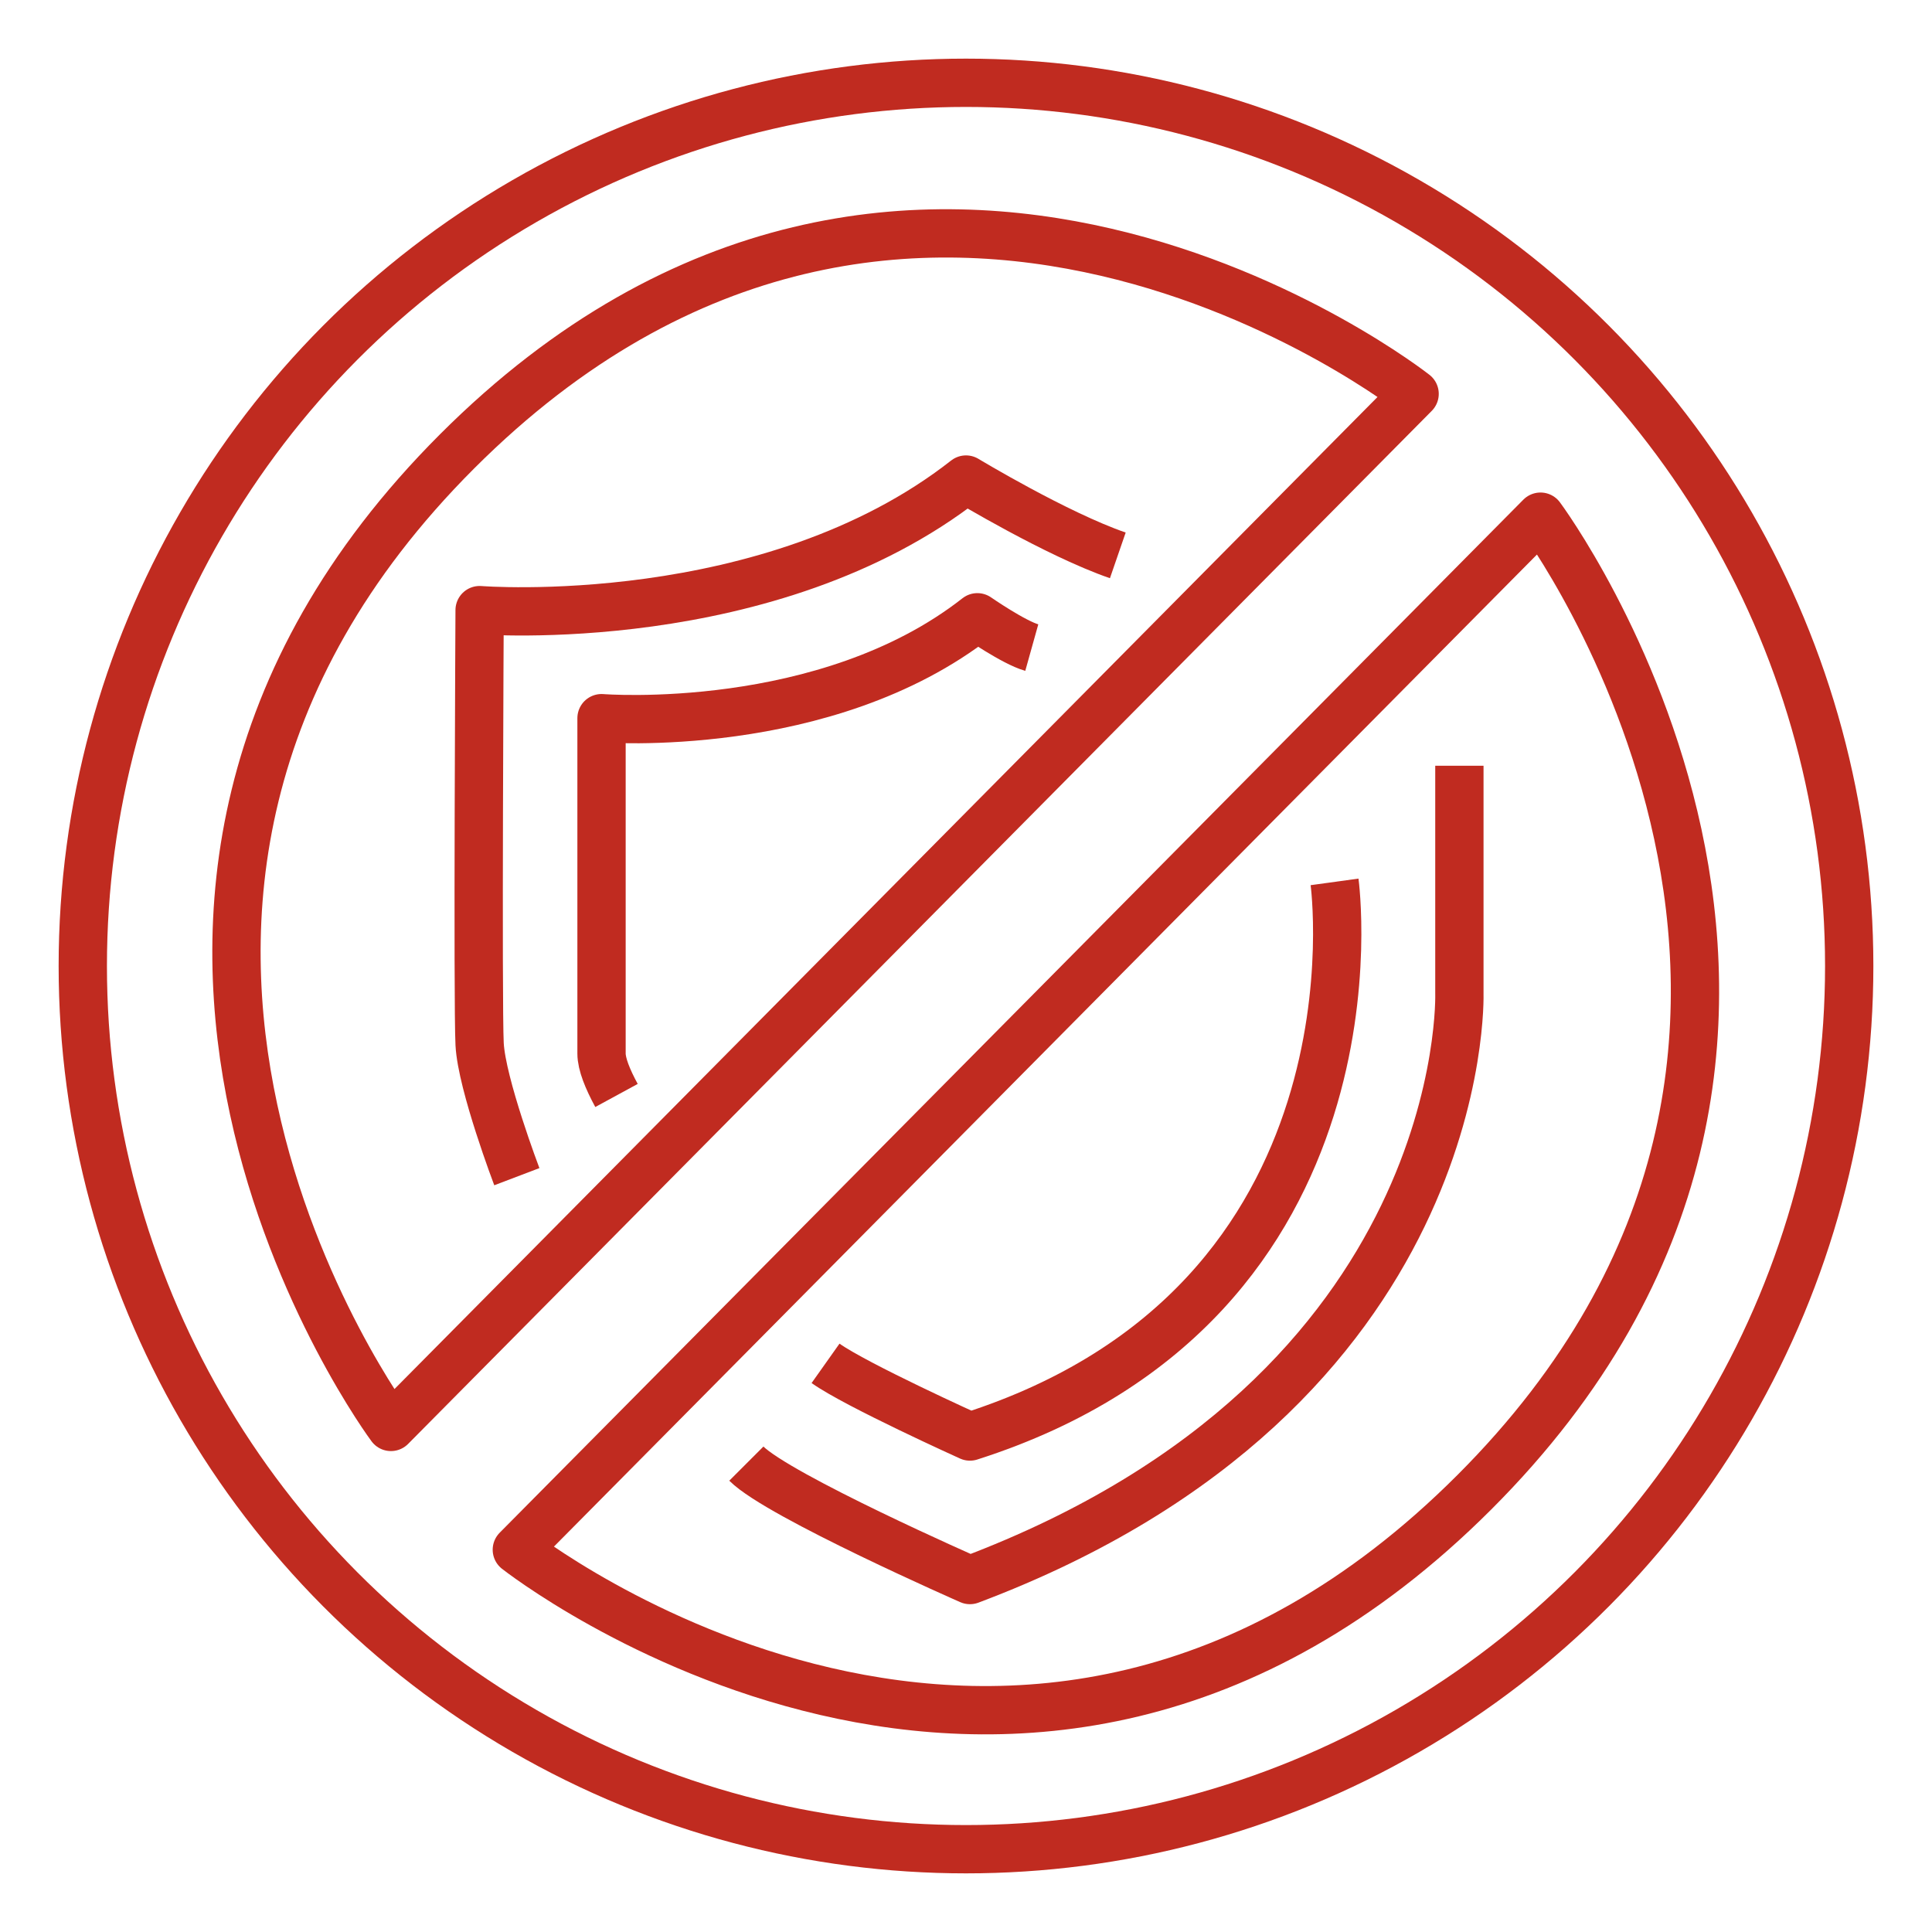
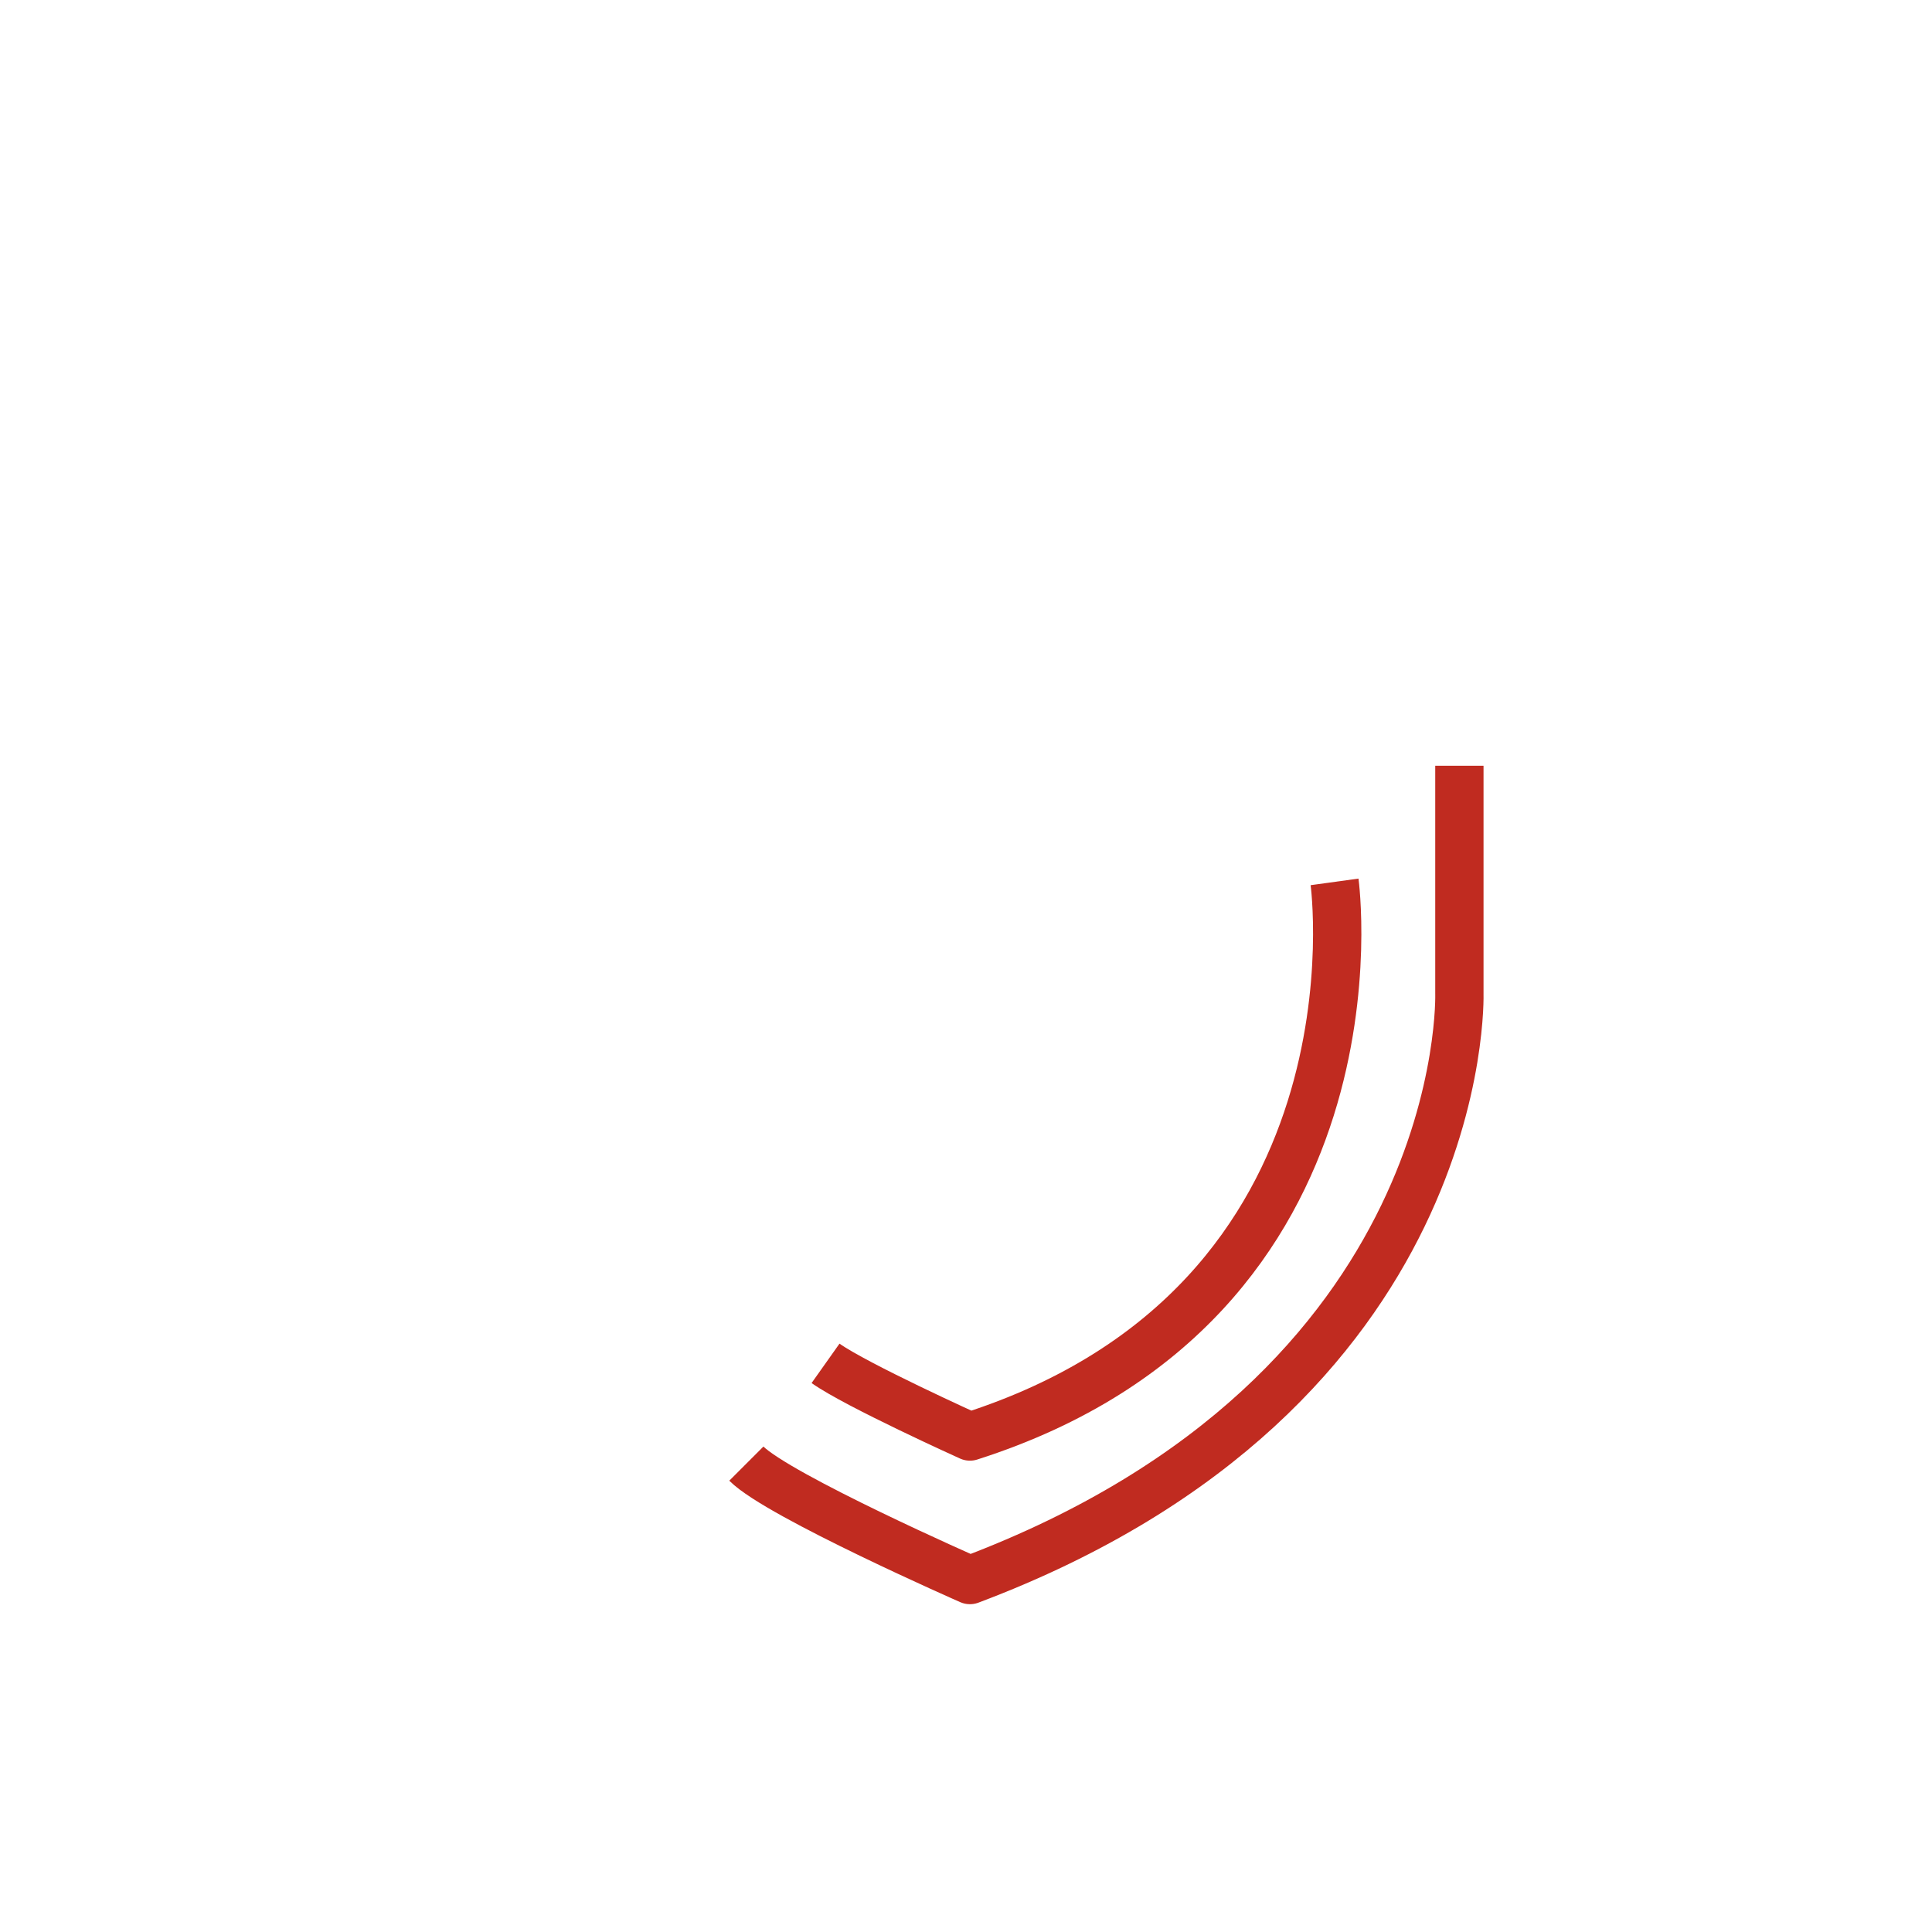
<svg xmlns="http://www.w3.org/2000/svg" id="Layer_1" data-name="Layer 1" width="80" height="80" viewBox="0 0 80 80">
  <defs>
    <style>
      .cls-1 {
        fill: none;
        stroke: #c02b20;
        stroke-linejoin: round;
        stroke-width: 2px;
      }
    </style>
  </defs>
-   <circle class="cls-1" cx="40" cy="40" r="36.572" />
-   <path class="cls-1" d="M16.188,59.086L58.576,16.309S37.739-.123,18.927,18.69C.114,37.502,16.188,59.086,16.188,59.086Z" />
-   <path class="cls-1" d="M63.789,21.394l-42.388,42.777s20.837,16.431,39.649-2.381c18.812-18.812,2.739-40.396,2.739-40.396Z" />
-   <path class="cls-1" d="M21.401,48.724s-1.454-3.823-1.541-5.487,0-17.973,0-17.973c0,0,12.022.959,20.14-5.407,0,0,3.757,2.268,6.286,3.14" />
-   <path class="cls-1" d="M25.528,45.361c-.372-.684-.62-1.302-.62-1.735v-13.888s9.29.741,15.562-4.178c0,0,1.507,1.046,2.254,1.255" />
  <path class="cls-1" d="M60.43,31.708v9.437s.51,16.464-20.267,24.281c0,0-7.916-3.479-9.258-4.821" />
  <path class="cls-1" d="M55.261,36.517s2.391,17.381-15.098,22.966c0,0-4.696-2.121-5.979-3.03" />
</svg>